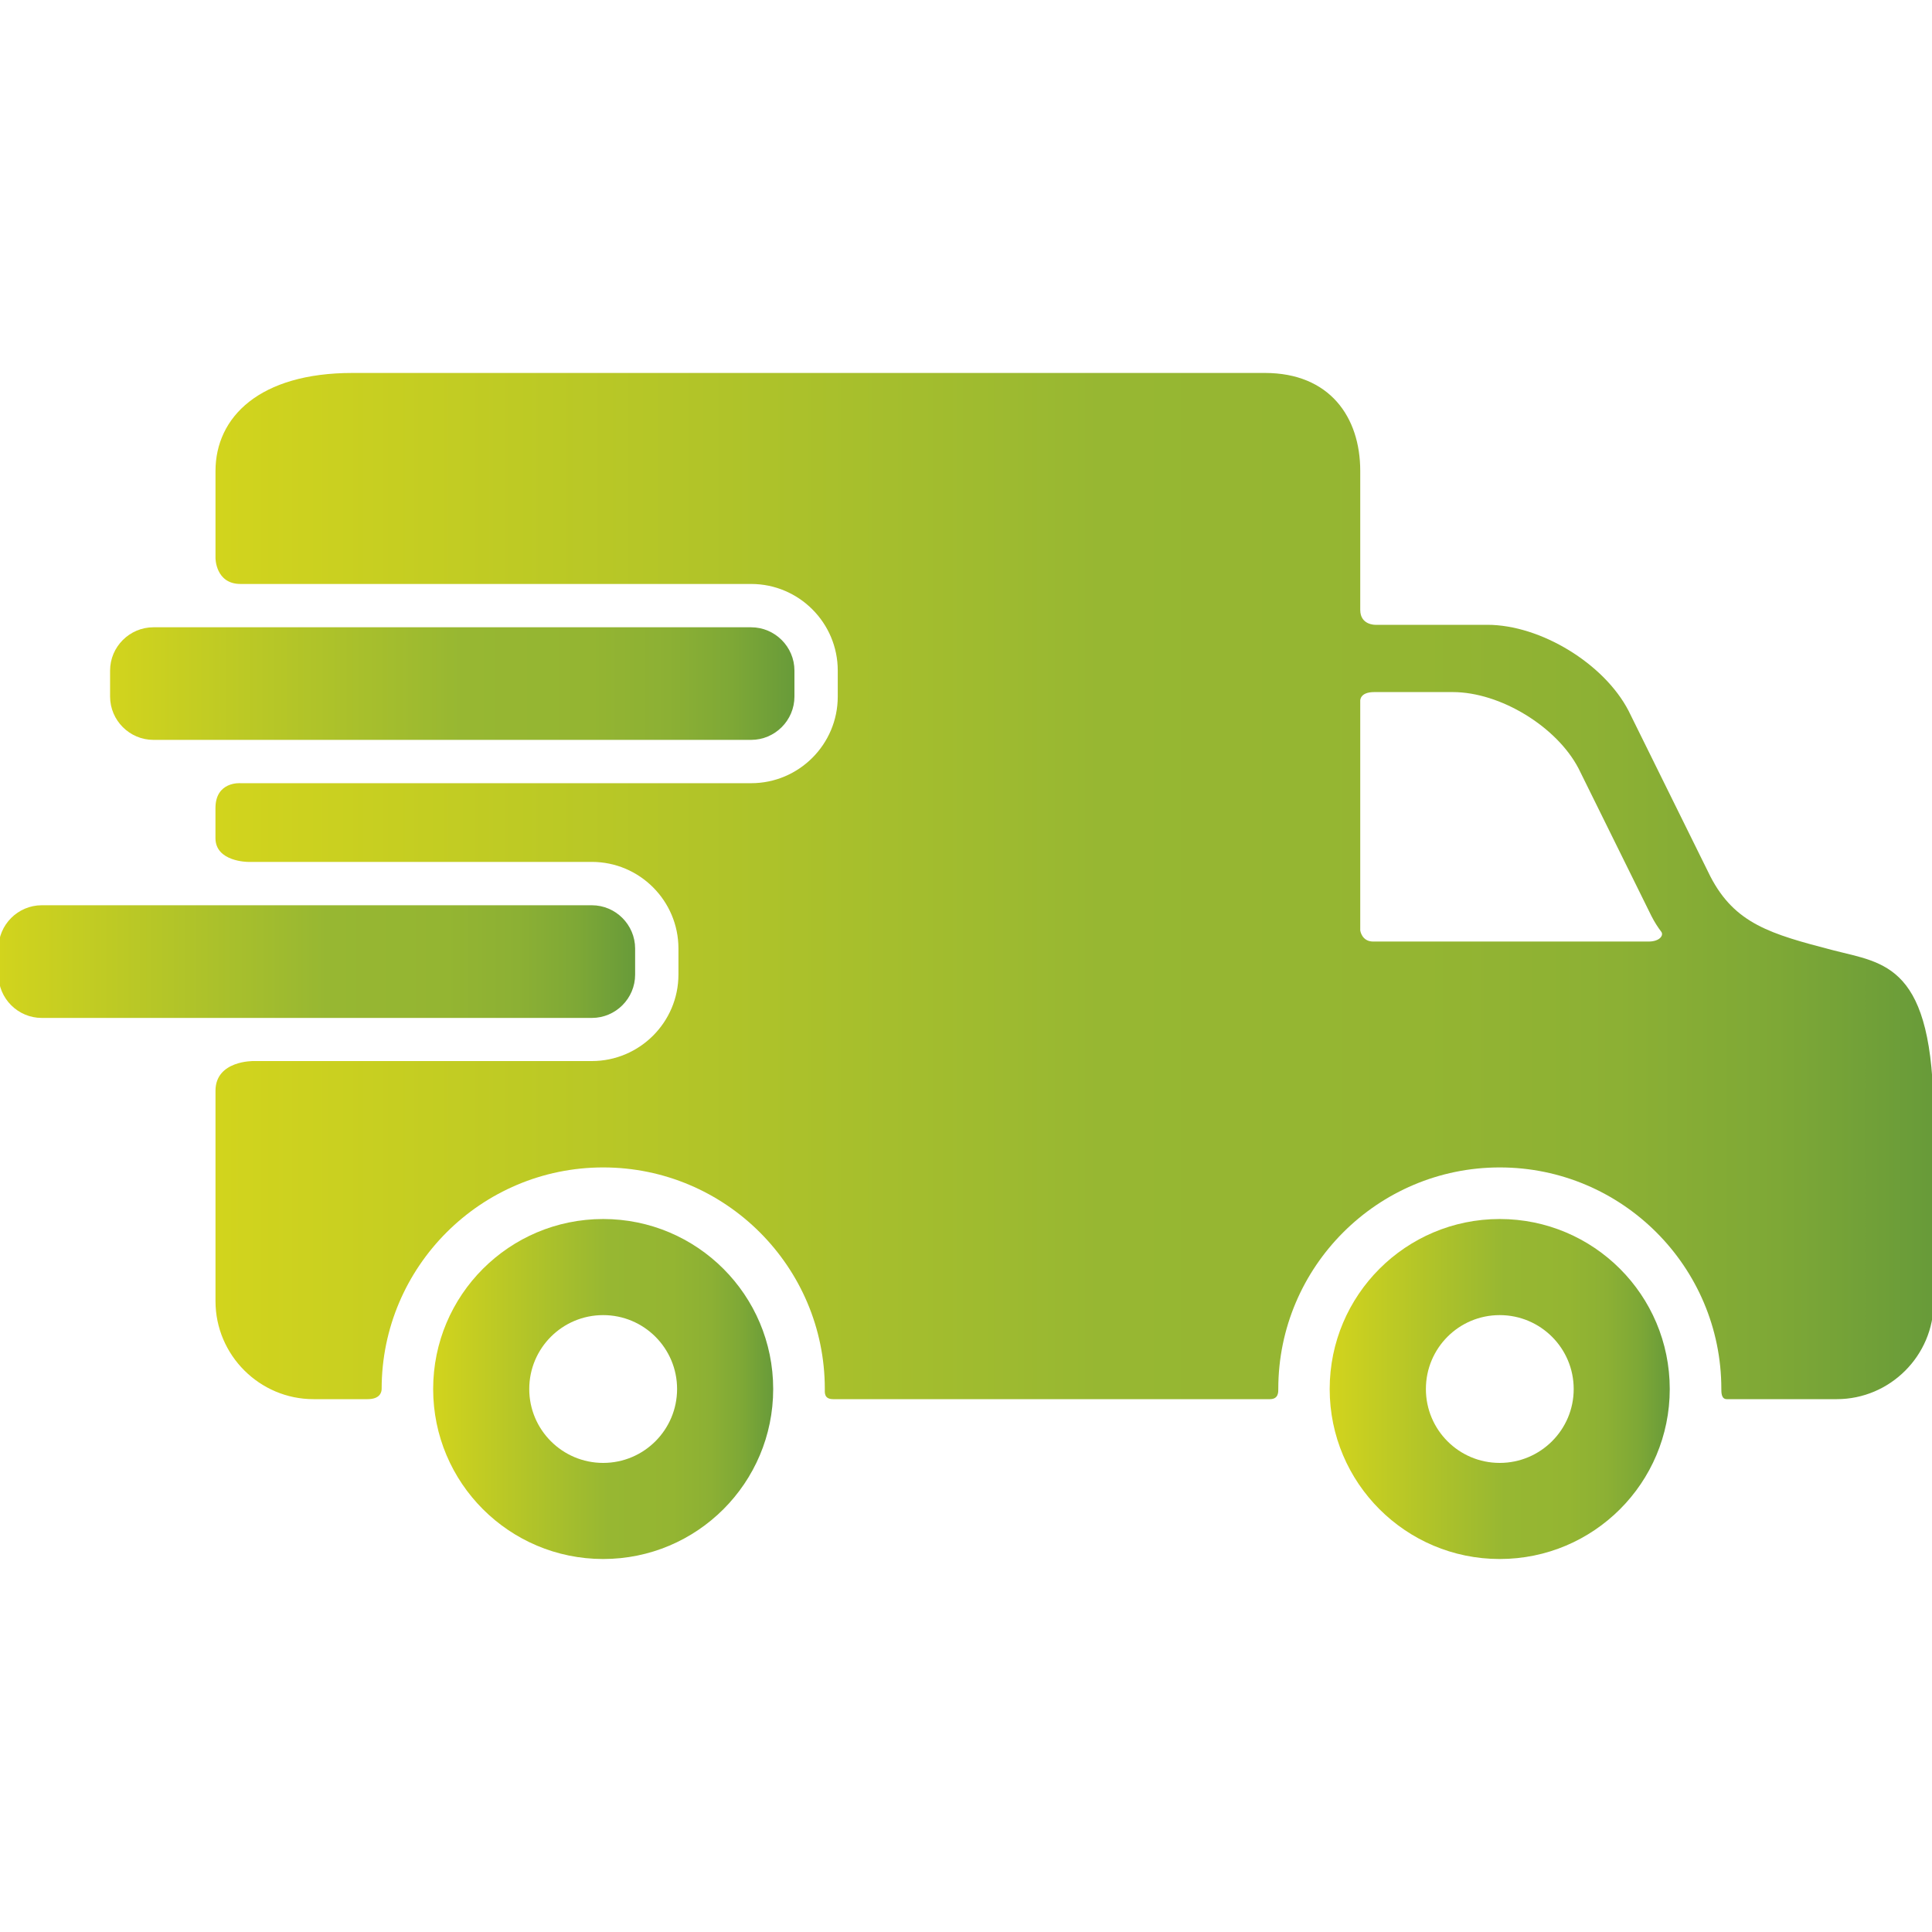
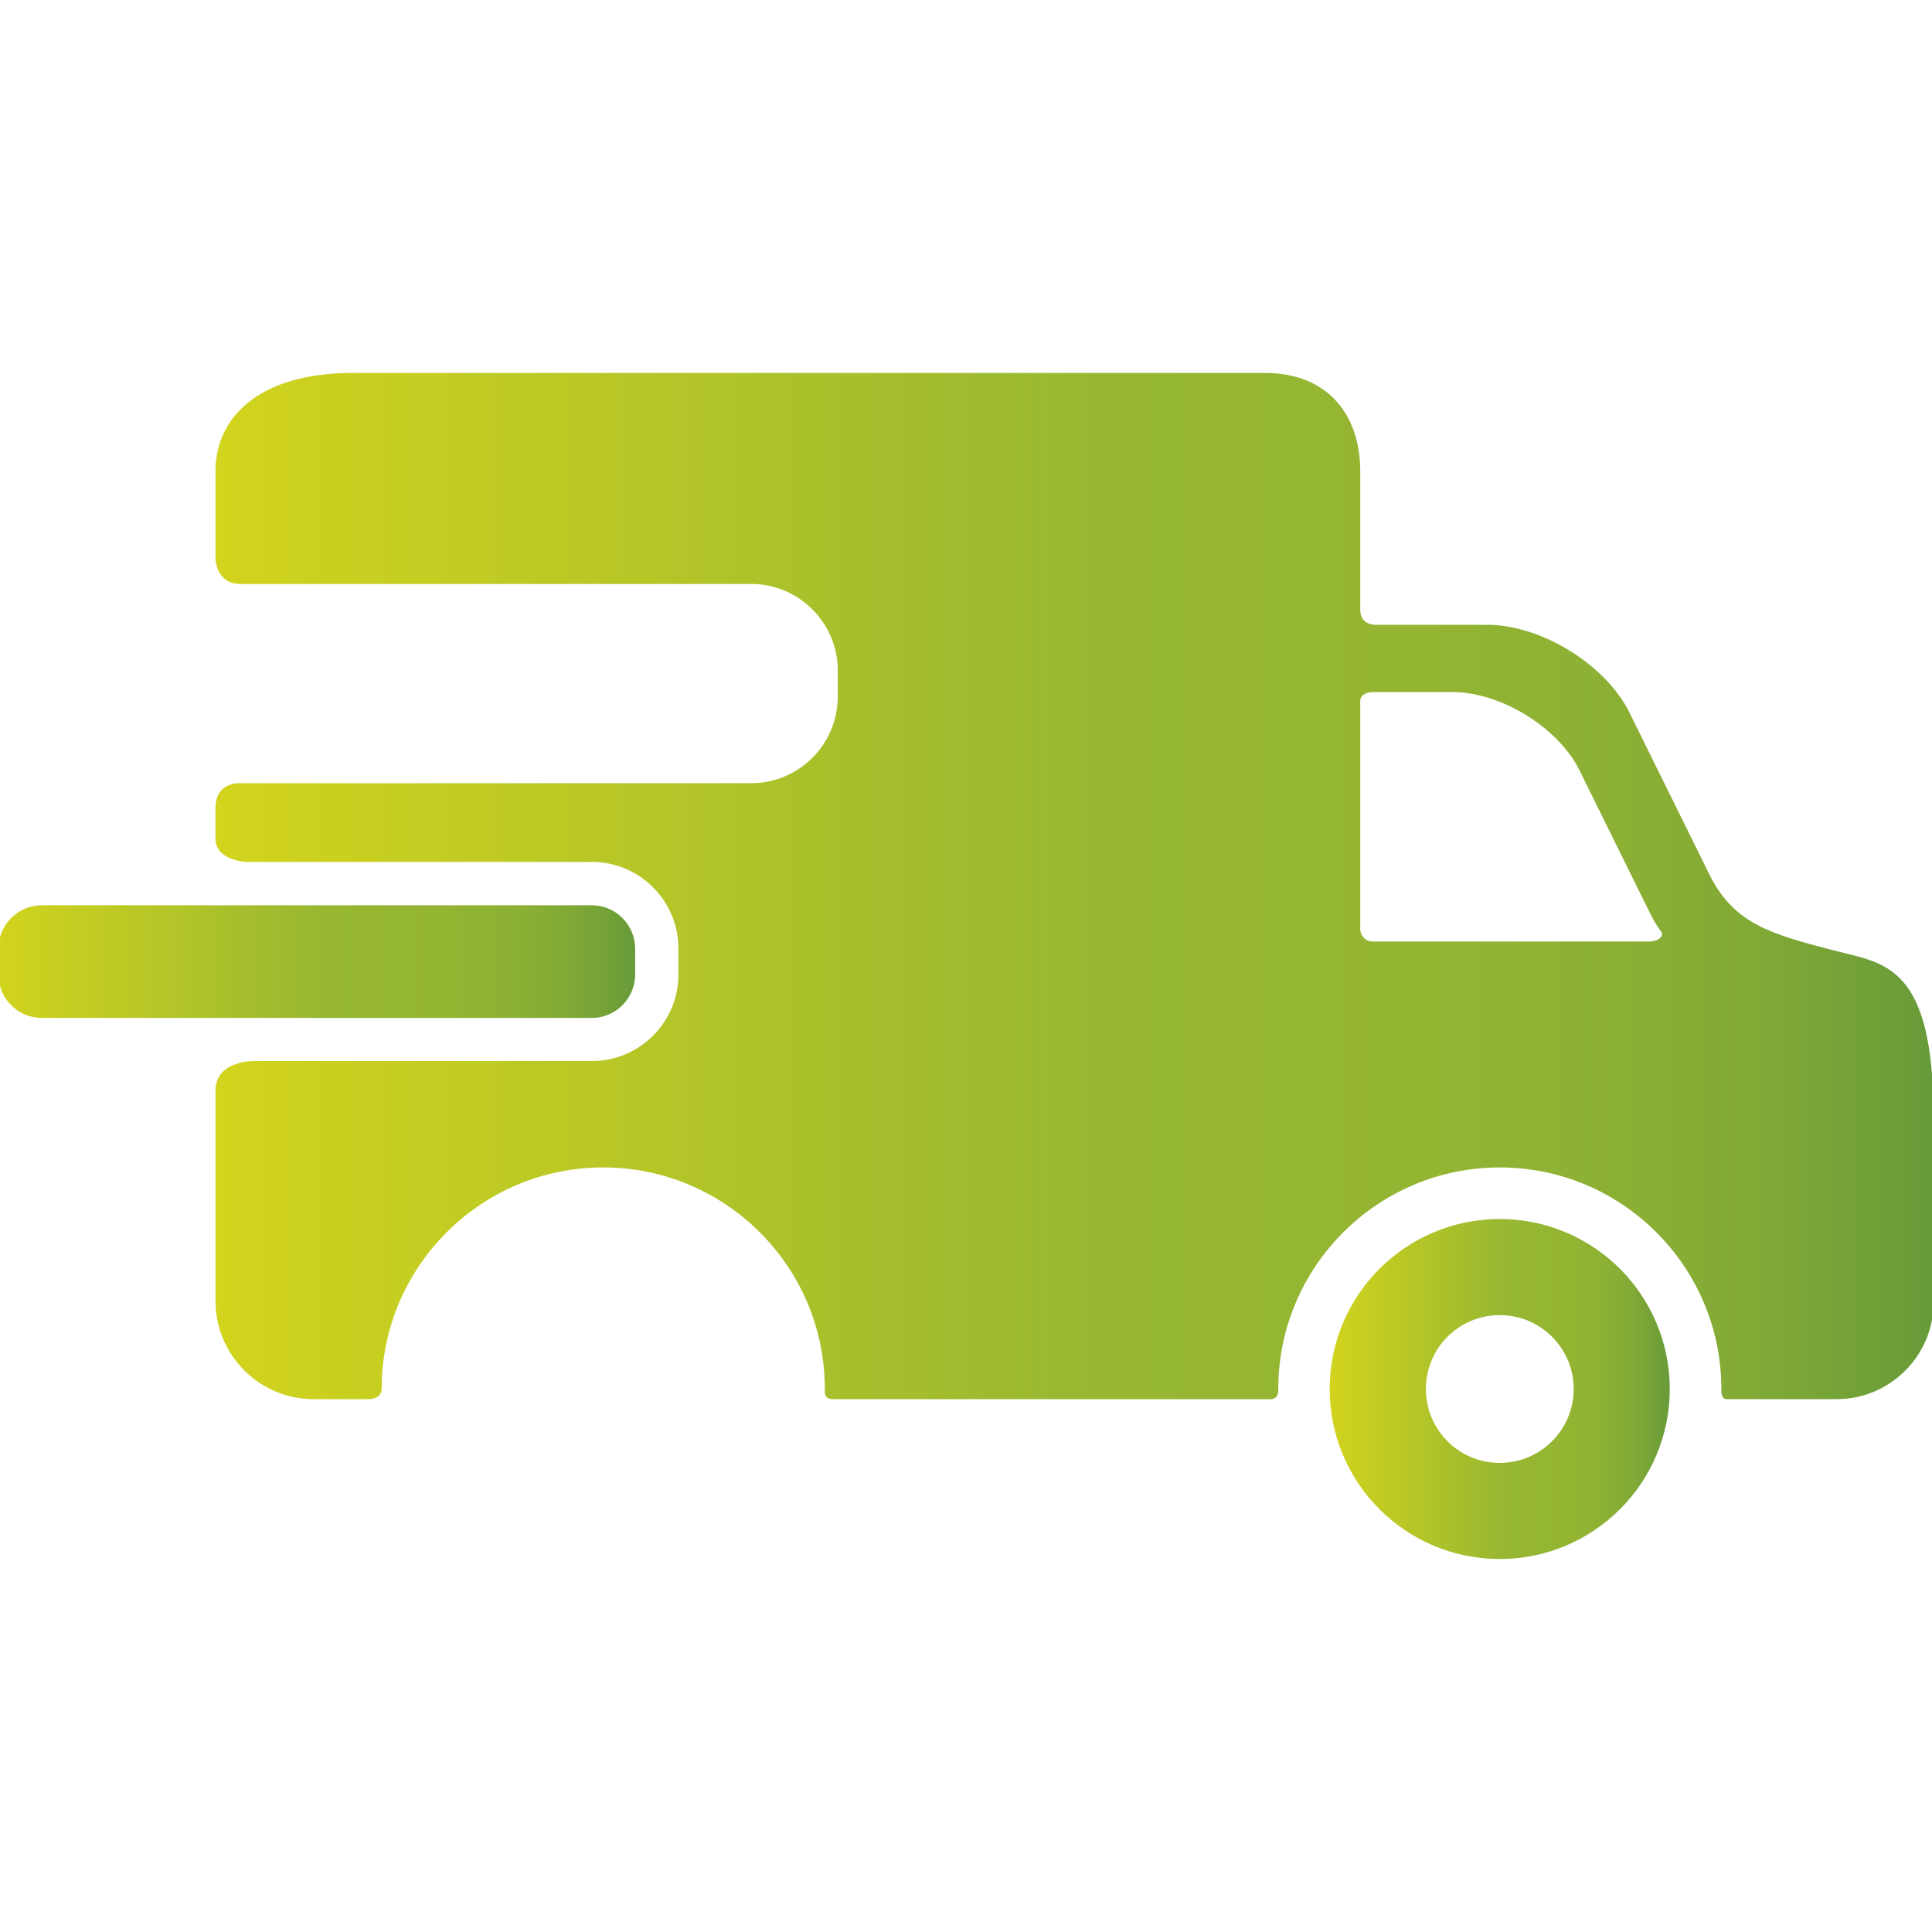
<svg xmlns="http://www.w3.org/2000/svg" version="1.1" id="Ebene_1" x="0px" y="0px" width="50px" height="50px" viewBox="0 0 50 50" enable-background="new 0 0 50 50" xml:space="preserve">
  <g>
    <g>
      <linearGradient id="SVGID_1_" gradientUnits="userSpaceOnUse" x1="106.739" y1="8.582" x2="115.539" y2="8.582" gradientTransform="matrix(1 0 0 -1 -95.53 44.53)">
        <stop offset="0" style="stop-color:#D2D41D" />
        <stop offset="0.515" style="stop-color:#97B732" />
        <stop offset="0.703" style="stop-color:#94B532" />
        <stop offset="0.816" style="stop-color:#8CB034" />
        <stop offset="0.909" style="stop-color:#7EA836" />
        <stop offset="0.991" style="stop-color:#6A9C39" />
        <stop offset="1" style="stop-color:#679A39" />
      </linearGradient>
-       <path fill="url(#SVGID_1_)" d="M15.61,31.548c-2.43,0-4.4,1.969-4.4,4.4c0,2.431,1.97,4.399,4.4,4.399    c2.431,0,4.4-1.968,4.4-4.399S18.041,31.548,15.61,31.548z M15.61,37.86c-1.057,0-1.913-0.857-1.913-1.912    c0-1.058,0.856-1.913,1.913-1.913c1.057,0,1.913,0.856,1.913,1.913C17.522,37.003,16.667,37.86,15.61,37.86z" />
      <linearGradient id="SVGID_2_" gradientUnits="userSpaceOnUse" x1="129.941" y1="8.582" x2="138.744" y2="8.582" gradientTransform="matrix(1 0 0 -1 -95.53 44.53)">
        <stop offset="0" style="stop-color:#D2D41D" />
        <stop offset="0.515" style="stop-color:#97B732" />
        <stop offset="0.703" style="stop-color:#94B532" />
        <stop offset="0.816" style="stop-color:#8CB034" />
        <stop offset="0.909" style="stop-color:#7EA836" />
        <stop offset="0.991" style="stop-color:#6A9C39" />
        <stop offset="1" style="stop-color:#679A39" />
      </linearGradient>
      <path fill="url(#SVGID_2_)" d="M38.812,31.548c-2.429,0-4.4,1.969-4.4,4.4c0,2.431,1.971,4.399,4.4,4.399    c2.432,0,4.401-1.968,4.401-4.399S41.244,31.548,38.812,31.548z M38.812,37.86c-1.057,0-1.91-0.857-1.91-1.912    c0-1.058,0.854-1.913,1.91-1.913c1.057,0,1.915,0.856,1.915,1.913C40.728,37.003,39.869,37.86,38.812,37.86z" />
      <linearGradient id="SVGID_3_" gradientUnits="userSpaceOnUse" x1="98.379" y1="26.839" x2="116.09" y2="26.839" gradientTransform="matrix(1 0 0 -1 -95.53 44.53)">
        <stop offset="0" style="stop-color:#D2D41D" />
        <stop offset="0.515" style="stop-color:#97B732" />
        <stop offset="0.703" style="stop-color:#94B532" />
        <stop offset="0.816" style="stop-color:#8CB034" />
        <stop offset="0.909" style="stop-color:#7EA836" />
        <stop offset="0.991" style="stop-color:#6A9C39" />
        <stop offset="1" style="stop-color:#679A39" />
      </linearGradient>
-       <path fill="url(#SVGID_3_)" d="M20.56,18.027c0,0.616-0.504,1.121-1.121,1.121H3.97c-0.616,0-1.121-0.505-1.121-1.121v-0.673    c0-0.615,0.505-1.12,1.121-1.12h15.469c0.616,0,1.121,0.505,1.121,1.12V18.027z" />
      <linearGradient id="SVGID_4_" gradientUnits="userSpaceOnUse" x1="101.106" y1="21.598" x2="145.572" y2="21.598" gradientTransform="matrix(1 0 0 -1 -95.53 44.53)">
        <stop offset="0" style="stop-color:#D2D41D" />
        <stop offset="0.515" style="stop-color:#97B732" />
        <stop offset="0.703" style="stop-color:#94B532" />
        <stop offset="0.816" style="stop-color:#8CB034" />
        <stop offset="0.909" style="stop-color:#7EA836" />
        <stop offset="0.991" style="stop-color:#6A9C39" />
        <stop offset="1" style="stop-color:#679A39" />
      </linearGradient>
      <path fill="url(#SVGID_4_)" d="M47.436,24.591c-1.613-0.419-2.536-0.683-3.171-1.907l-2.118-4.289    c-0.635-1.224-2.28-2.225-3.656-2.225h-2.899c0,0-0.389,0.008-0.389-0.385c0-0.898,0-3.596,0-3.596    c0-1.395-0.79-2.537-2.469-2.537H9.12c-2.403,0-3.543,1.143-3.543,2.537v2.255c0,0,0,0.669,0.648,0.669c3.305,0,13.215,0,13.215,0    c1.236,0,2.241,1.006,2.241,2.241v0.674c0,1.235-1.005,2.241-2.241,2.241H6.224c0,0-0.648-0.053-0.648,0.646    c0,0.348,0,0.581,0,0.776c0,0.615,0.845,0.615,0.845,0.615h8.896c1.236,0,2.241,1.007,2.241,2.241v0.674    c0,1.235-1.007,2.239-2.241,2.239H6.562c0,0-0.985-0.018-0.985,0.769c0,1.361,0,5.445,0,5.445c0,1.396,1.141,2.536,2.536,2.536    c0,0,1.05,0,1.4,0c0.317,0,0.364-0.175,0.364-0.266c0-3.162,2.573-5.731,5.734-5.731c3.162,0,5.735,2.569,5.735,5.731    c0,0.091-0.025,0.266,0.217,0.266c2.777,0,11.303,0,11.303,0c0.225,0,0.216-0.188,0.216-0.266c0-3.162,2.573-5.731,5.732-5.731    c3.162,0,5.734,2.569,5.734,5.731c0,0.091-0.002,0.266,0.14,0.266c1.272,0,2.847,0,2.847,0c1.379,0,2.507-1.127,2.507-2.505    v-4.761C50.041,24.938,48.774,24.938,47.436,24.591z M42.667,24.367c0,0-5.319,0-7.13,0c-0.297,0-0.334-0.287-0.334-0.287v-5.941    c0,0-0.019-0.228,0.361-0.228c0.508,0,2.034,0,2.034,0c1.227,0,2.69,0.892,3.256,1.979l1.884,3.815    c0.079,0.155,0.165,0.29,0.258,0.412C43.06,24.21,42.949,24.367,42.667,24.367z" />
      <linearGradient id="SVGID_5_" gradientUnits="userSpaceOnUse" x1="95.49" y1="19.645" x2="111.967" y2="19.645" gradientTransform="matrix(1 0 0 -1 -95.53 44.53)">
        <stop offset="0" style="stop-color:#D2D41D" />
        <stop offset="0.515" style="stop-color:#97B732" />
        <stop offset="0.703" style="stop-color:#94B532" />
        <stop offset="0.816" style="stop-color:#8CB034" />
        <stop offset="0.909" style="stop-color:#7EA836" />
        <stop offset="0.991" style="stop-color:#6A9C39" />
        <stop offset="1" style="stop-color:#679A39" />
      </linearGradient>
      <path fill="url(#SVGID_5_)" d="M16.437,25.223c0,0.617-0.503,1.121-1.12,1.121H1.081c-0.618,0-1.121-0.504-1.121-1.121v-0.674    c0-0.616,0.503-1.121,1.121-1.121h14.236c0.616,0,1.12,0.505,1.12,1.121L16.437,25.223L16.437,25.223z" />
    </g>
  </g>
</svg>